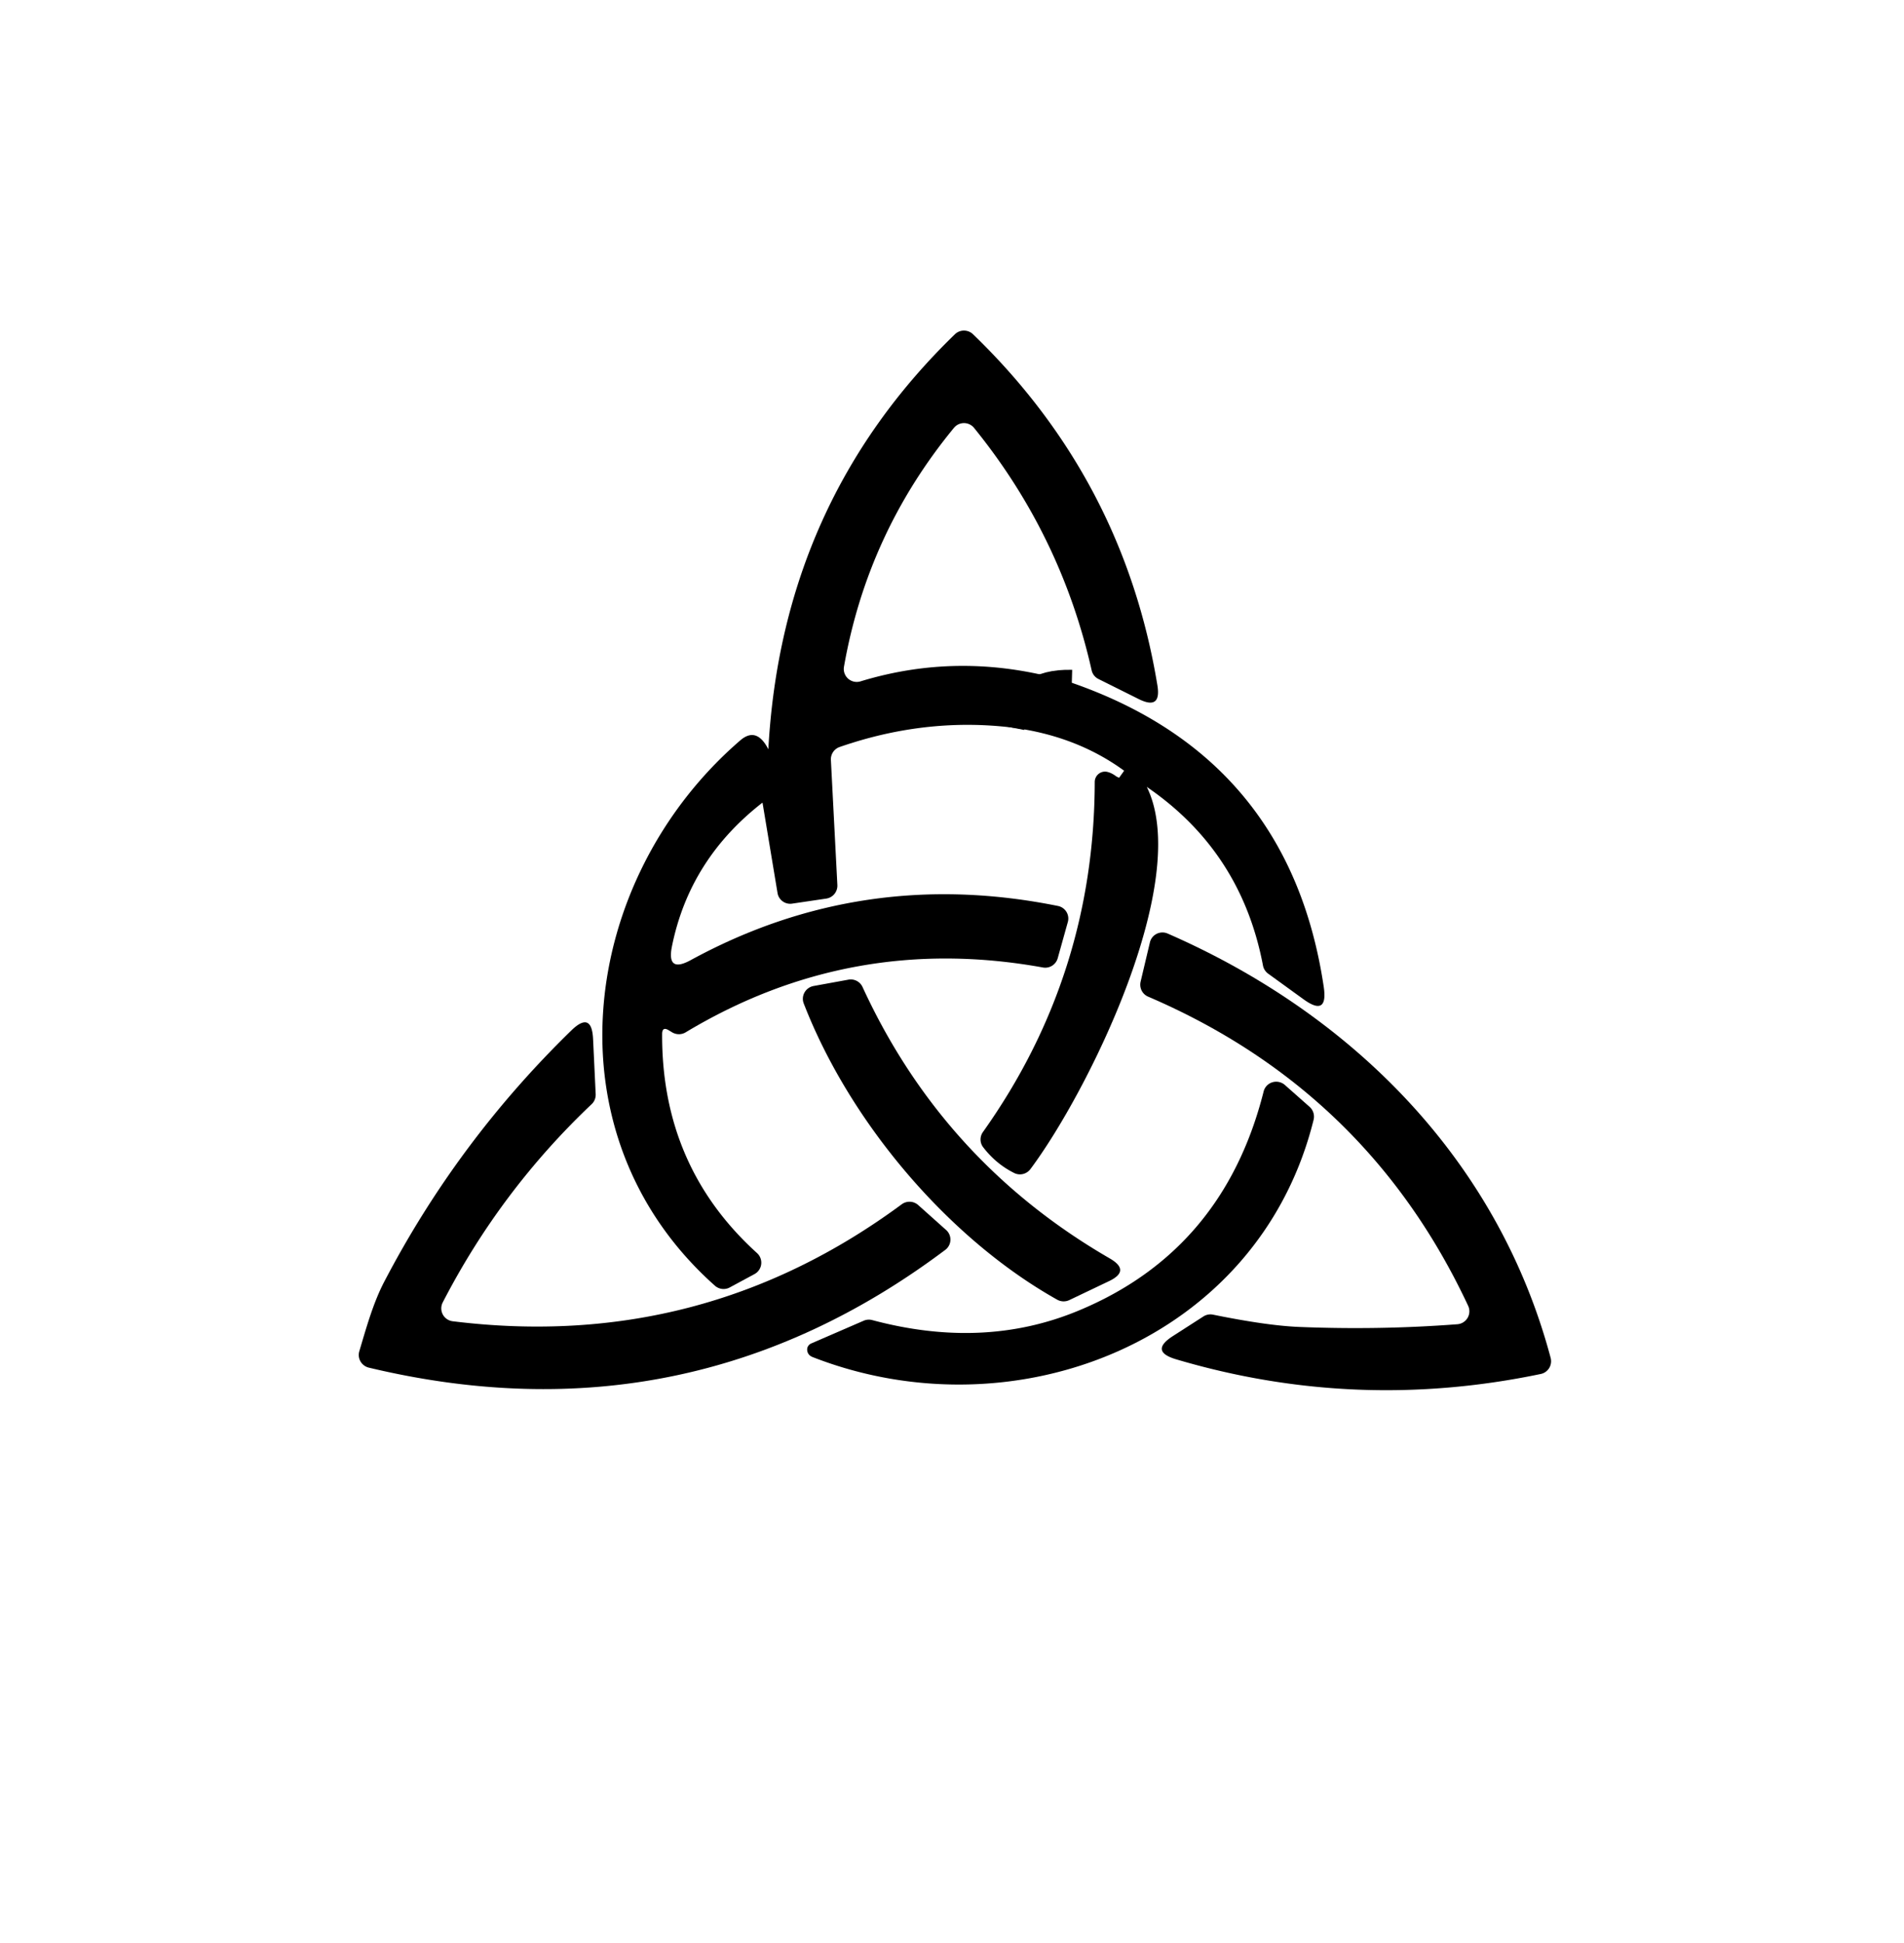
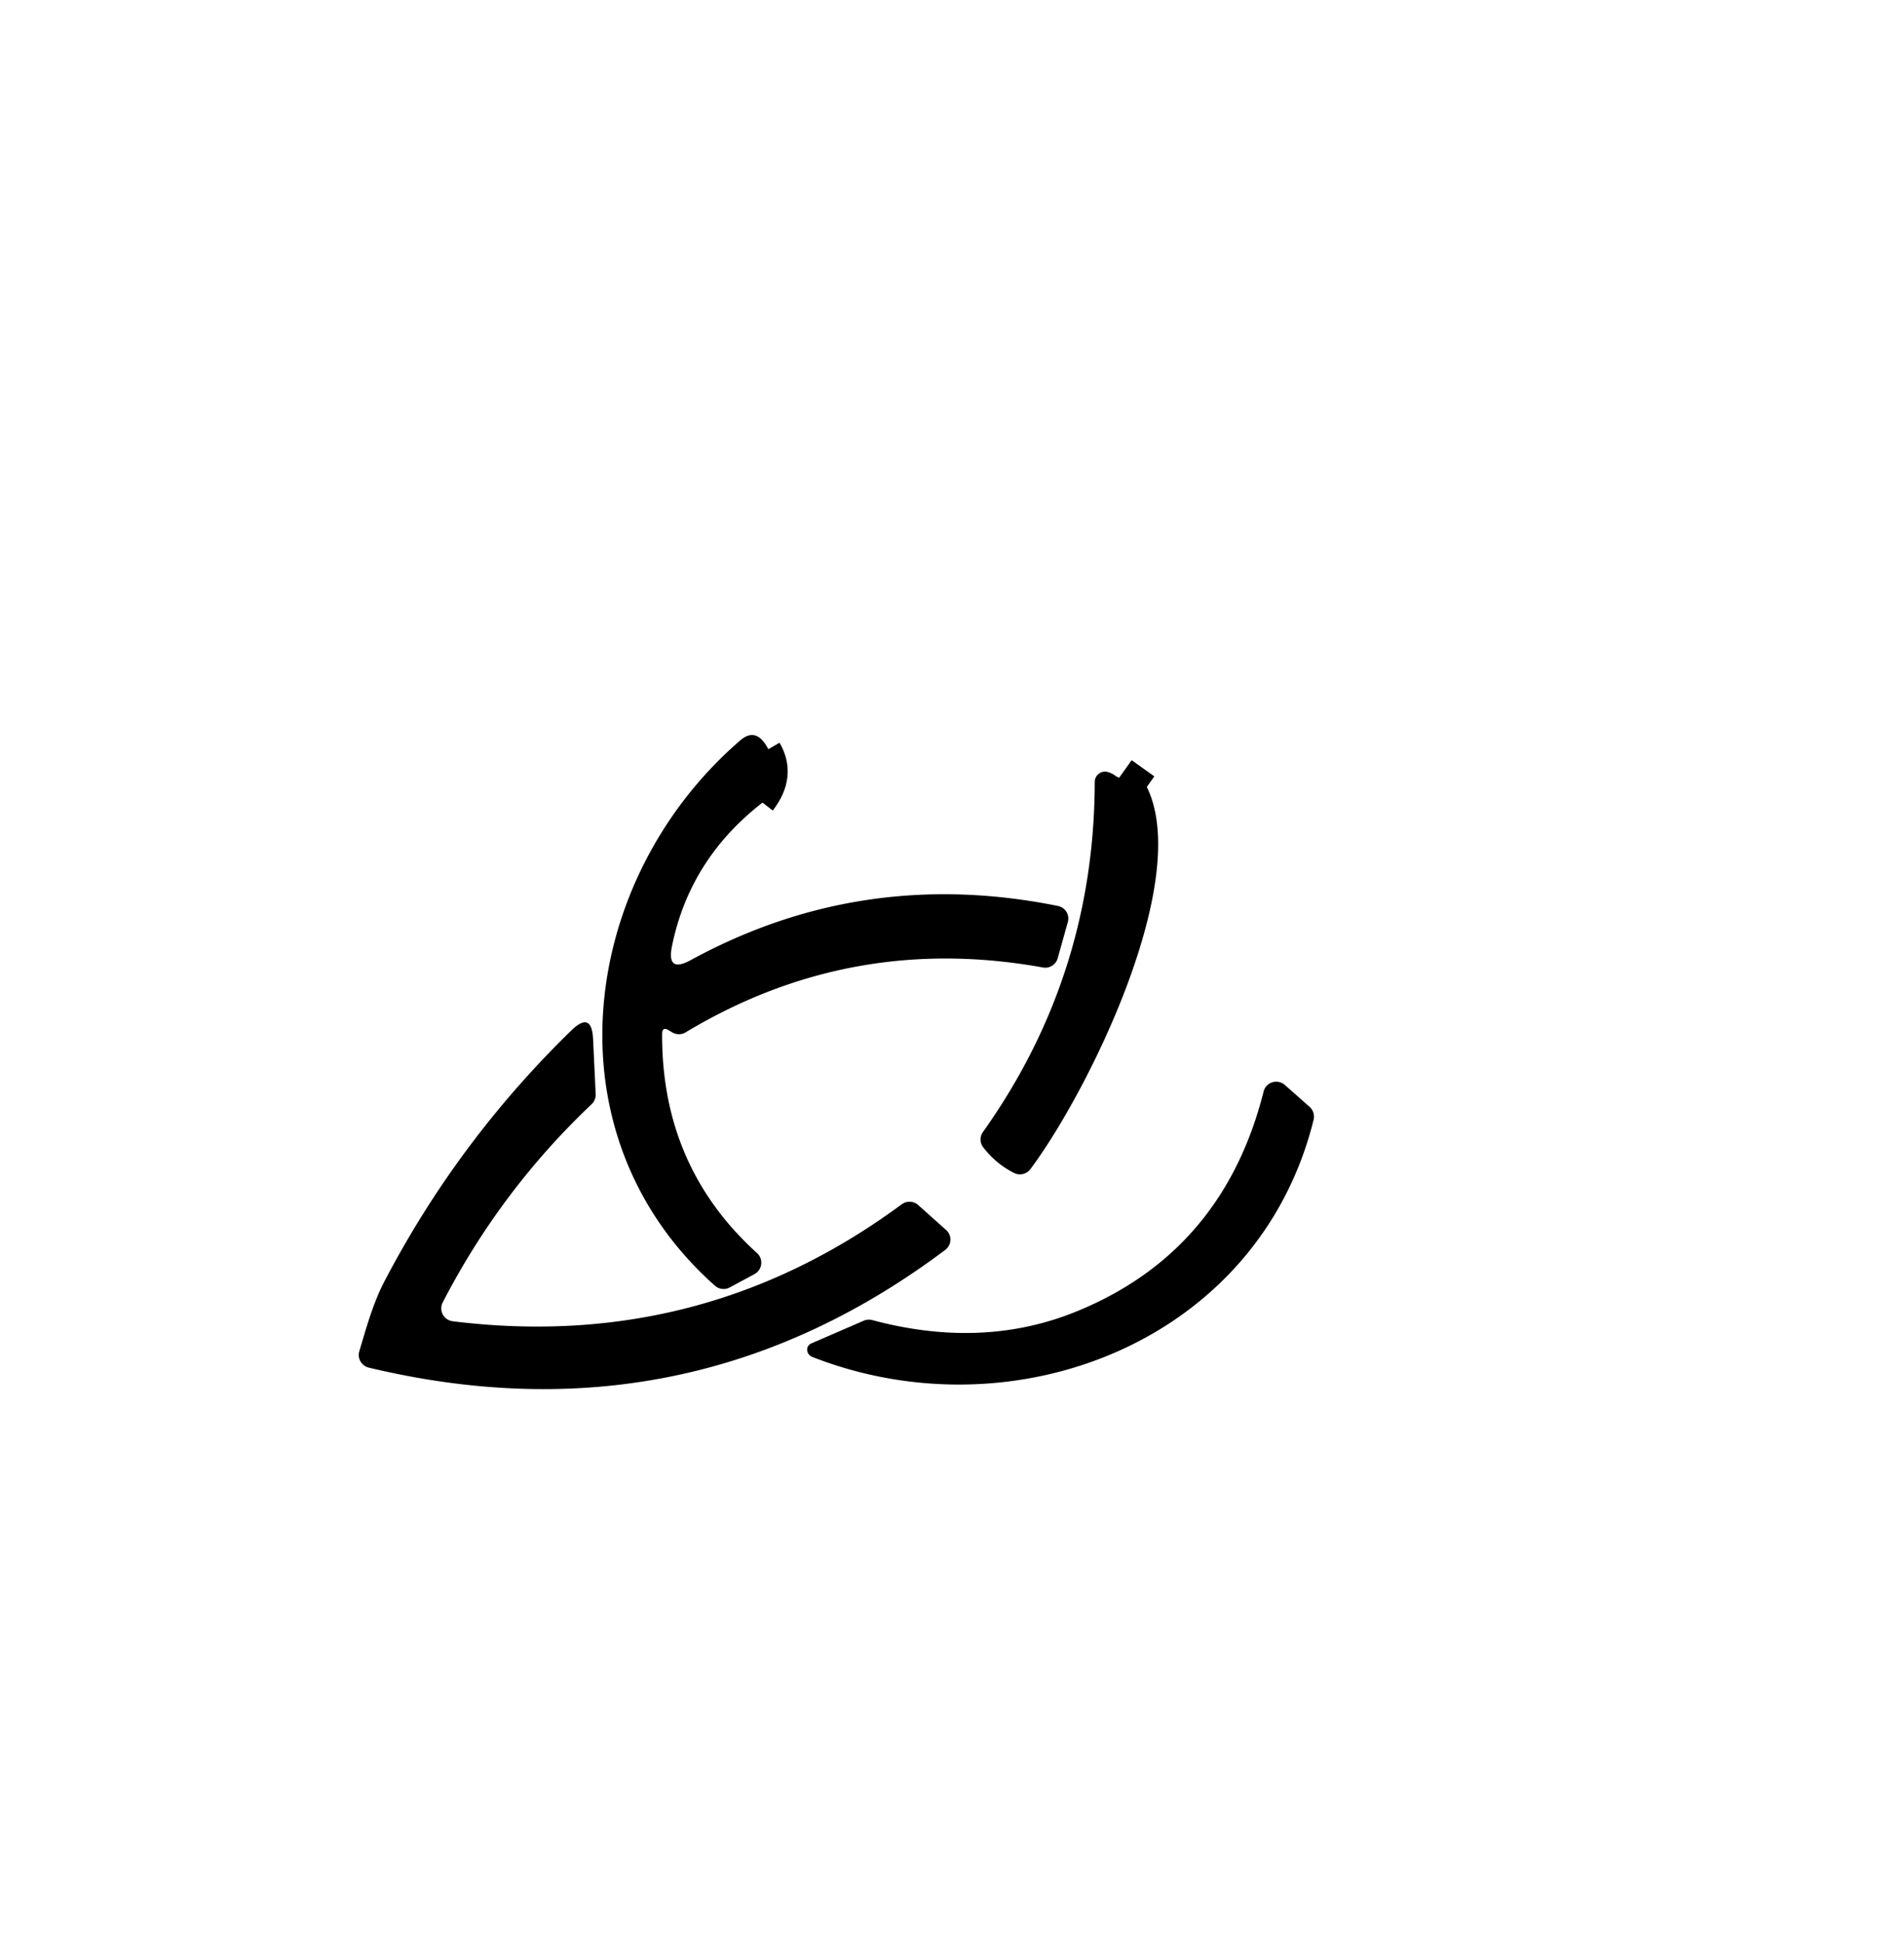
<svg xmlns="http://www.w3.org/2000/svg" version="1.1" viewBox="0 0 147 150">
  <g stroke-width="2.00" fill="none" stroke-linecap="butt">
-     <path stroke="#000000" vector-effect="non-scaling-stroke" d="   M 82.75 52.71   Q 78.79 52.60 78.09 56.16" fill="#000000" />
    <path stroke="#000000" vector-effect="non-scaling-stroke" d="   M 58.87 61.96   Q 60.50 59.86 59.32 57.84" fill="#000000" />
    <path stroke="#000000" vector-effect="non-scaling-stroke" d="   M 88.54 60.75   L 86.79 59.50" fill="#000000" />
  </g>
-   <path fill="#000000" d="   M 82.75 52.71   Q 78.79 52.60 78.09 56.16   Q 71.45 55.37 64.82 57.67   A 1.01 1.00 -11.2 0 0 64.15 58.67   L 64.65 68.33   A 1.01 1.01 0.0 0 1 63.80 69.37   L 61.16 69.76   A 0.99 0.99 0.0 0 1 60.03 68.94   L 58.87 61.96   Q 60.50 59.86 59.32 57.84   Q 60.37 38.74 73.73 25.80   A 1.01 1.00 44.8 0 1 75.12 25.80   Q 86.75 37.03 89.36 52.92   Q 89.67 54.84 87.92 53.97   L 84.81 52.42   A 0.99 0.98 -83.1 0 1 84.28 51.74   Q 81.93 41.32 75.20 33.03   A 1.00 1.00 0.0 0 0 73.65 33.03   Q 66.97 41.15 65.16 51.47   A 1.00 1.00 0.0 0 0 66.44 52.60   Q 74.44 50.16 82.75 52.71   Z" />
-   <path fill="#000000" d="   M 82.75 52.71   Q 99.57 58.55 102.20 76.18   Q 102.55 78.54 100.62 77.13   L 97.90 75.16   A 1.03 0.98 14.3 0 1 97.51 74.54   Q 95.84 65.74 88.54 60.75   L 86.79 59.50   Q 83.09 56.80 78.09 56.16   Q 78.79 52.60 82.75 52.71   Z" />
  <path fill="#000000" d="   M 59.32 57.84   Q 60.50 59.86 58.87 61.96   Q 53.24 66.33 51.88 73.05   Q 51.45 75.15 53.33 74.12   Q 66.58 66.89 81.68 69.94   A 0.99 0.99 0.0 0 1 82.44 71.19   L 81.66 73.98   A 1.00 1.00 0.0 0 1 80.52 74.69   Q 65.71 72.01 52.93 79.70   A 1.03 1.01 44.5 0 1 51.90 79.70   L 51.62 79.53   Q 51.13 79.24 51.12 79.81   Q 51.07 90.06 58.45 96.74   A 1.00 1.00 0.0 0 1 58.25 98.36   L 56.34 99.39   A 1.01 1.00 51.1 0 1 55.20 99.26   C 42.04 87.56 44.73 67.88 57.15 57.16   Q 58.41 56.07 59.32 57.84   Z" />
  <path fill="#000000" d="   M 86.79 59.50   L 88.54 60.75   C 92.09 67.96 84.00 84.31 79.55 90.26   A 1.01 1.00 -58.4 0 1 78.31 90.56   Q 76.90 89.86 75.91 88.57   A 0.99 0.98 -46.1 0 1 75.89 87.39   Q 84.49 75.30 84.52 60.37   A 0.80 0.79 -82.1 0 1 85.53 59.60   Q 85.83 59.68 86.13 59.90   Q 86.70 60.31 86.79 59.50   Z" />
-   <path fill="#000000" d="   M 100.31 102.44   Q 106.52 102.69 112.52 102.23   A 1.00 1.00 0.0 0 0 113.35 100.81   Q 105.59 84.21 88.64 76.94   A 1.01 1.00 -71.9 0 1 88.06 75.79   L 88.78 72.75   A 1.00 0.99 18.4 0 1 90.15 72.07   C 104.40 78.29 115.64 89.54 119.72 104.83   A 1.01 1.00 76.6 0 1 118.96 106.07   Q 104.69 109.05 90.81 104.94   Q 88.72 104.32 90.56 103.14   L 92.91 101.63   A 1.01 1.00 34.0 0 1 93.65 101.49   Q 97.82 102.34 100.31 102.44   Z" />
-   <path fill="#000000" d="   M 81.63 100.34   C 73.28 95.66 65.63 86.70 62.05 77.46   A 1.01 1.00 -15.7 0 1 62.81 76.12   L 65.50 75.63   A 1.00 1.00 0.0 0 1 66.59 76.19   Q 72.80 89.70 85.68 97.15   Q 87.32 98.10 85.61 98.91   L 82.55 100.37   A 1.02 1.01 -42.8 0 1 81.63 100.34   Z" />
  <path fill="#000000" d="   M 34.18 100.55   A 1.00 1.00 0.0 0 0 34.95 102.00   Q 54.17 104.38 69.62 92.97   A 1.01 1.01 0.0 0 1 70.88 93.02   L 73.04 94.95   A 0.99 0.99 0.0 0 1 72.98 96.49   Q 53.05 111.46 28.47 105.58   A 1.01 1.00 15.1 0 1 27.74 104.32   C 28.27 102.54 28.81 100.59 29.66 98.96   Q 35.32 88.11 44.10 79.56   Q 45.69 78.01 45.79 80.23   L 45.99 84.47   A 1.01 0.98 67.6 0 1 45.68 85.24   Q 38.63 91.92 34.18 100.55   Z" />
  <path fill="#000000" d="   M 101.42 86.44   C 97.18 103.56 78.34 110.85 62.75 104.77   Q 62.36 104.62 62.32 104.24   A 0.51 0.51 0.0 0 1 62.62 103.72   L 66.68 101.96   A 1.01 1.00 40.3 0 1 67.34 101.91   Q 75.94 104.21 83.22 101.20   Q 94.46 96.56 97.56 84.26   A 1.01 1.00 27.8 0 1 99.20 83.76   L 101.11 85.45   A 1.02 1.01 -62.6 0 1 101.42 86.44   Z" />
</svg>